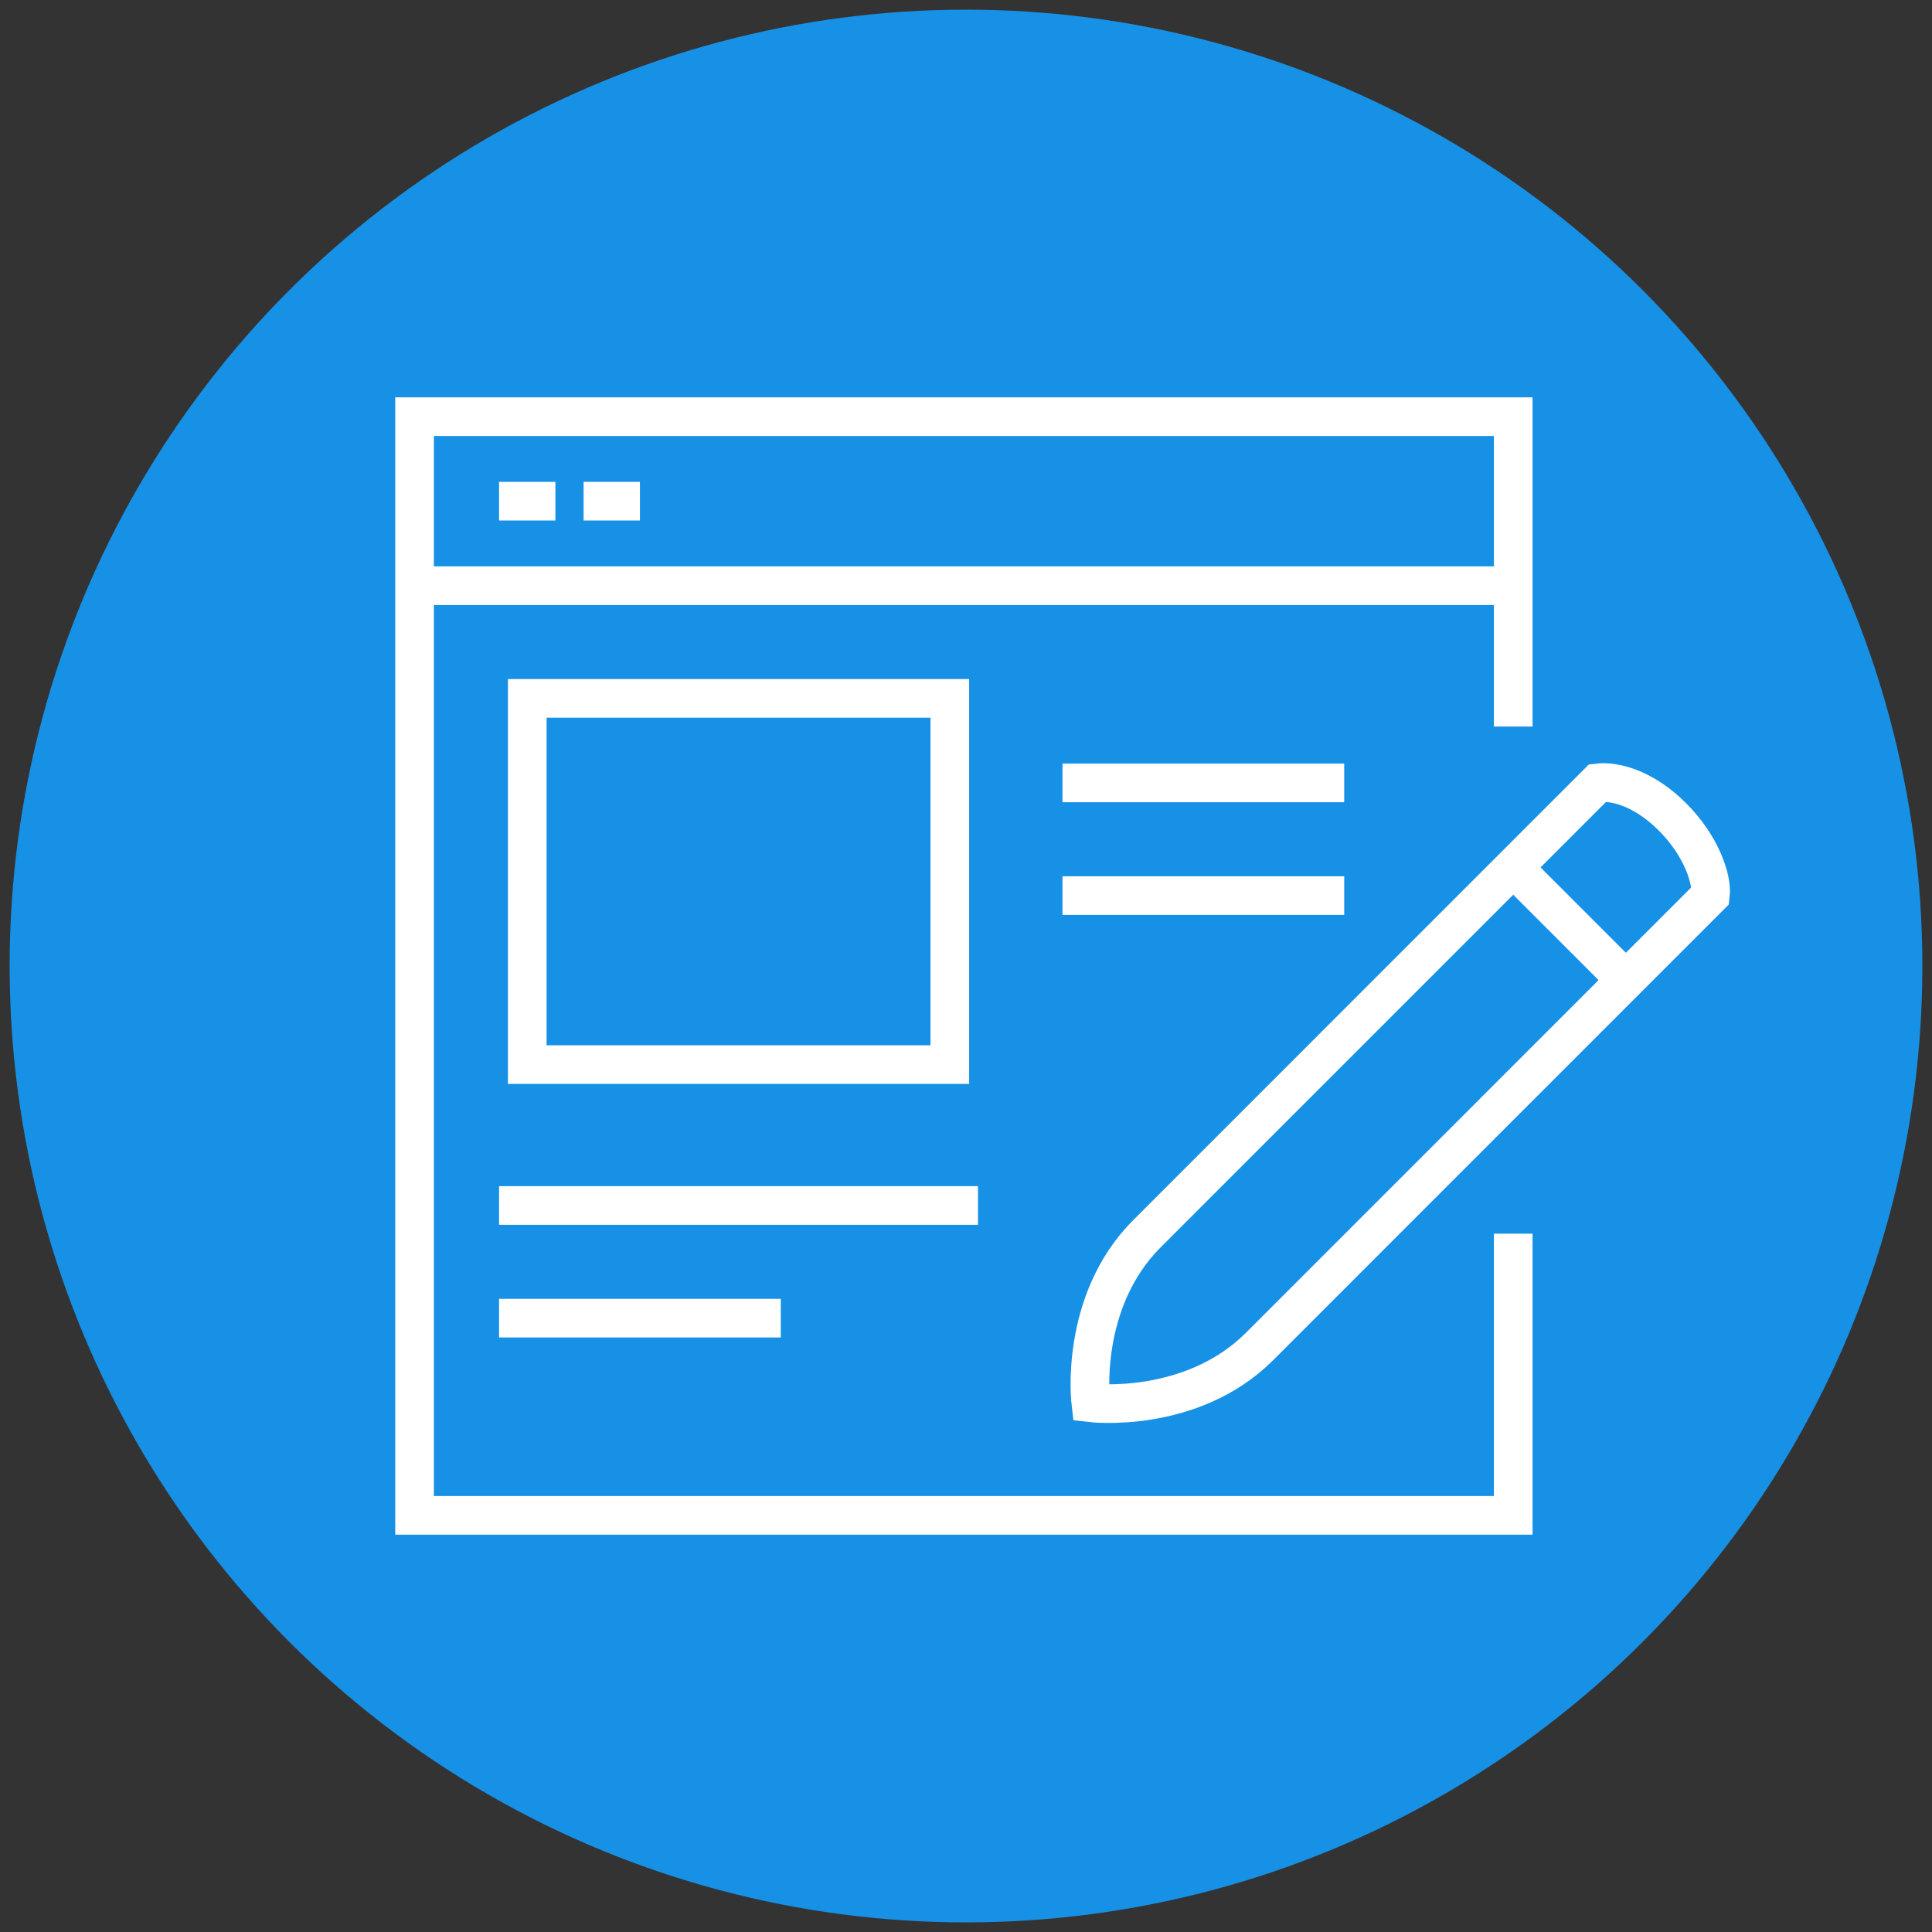
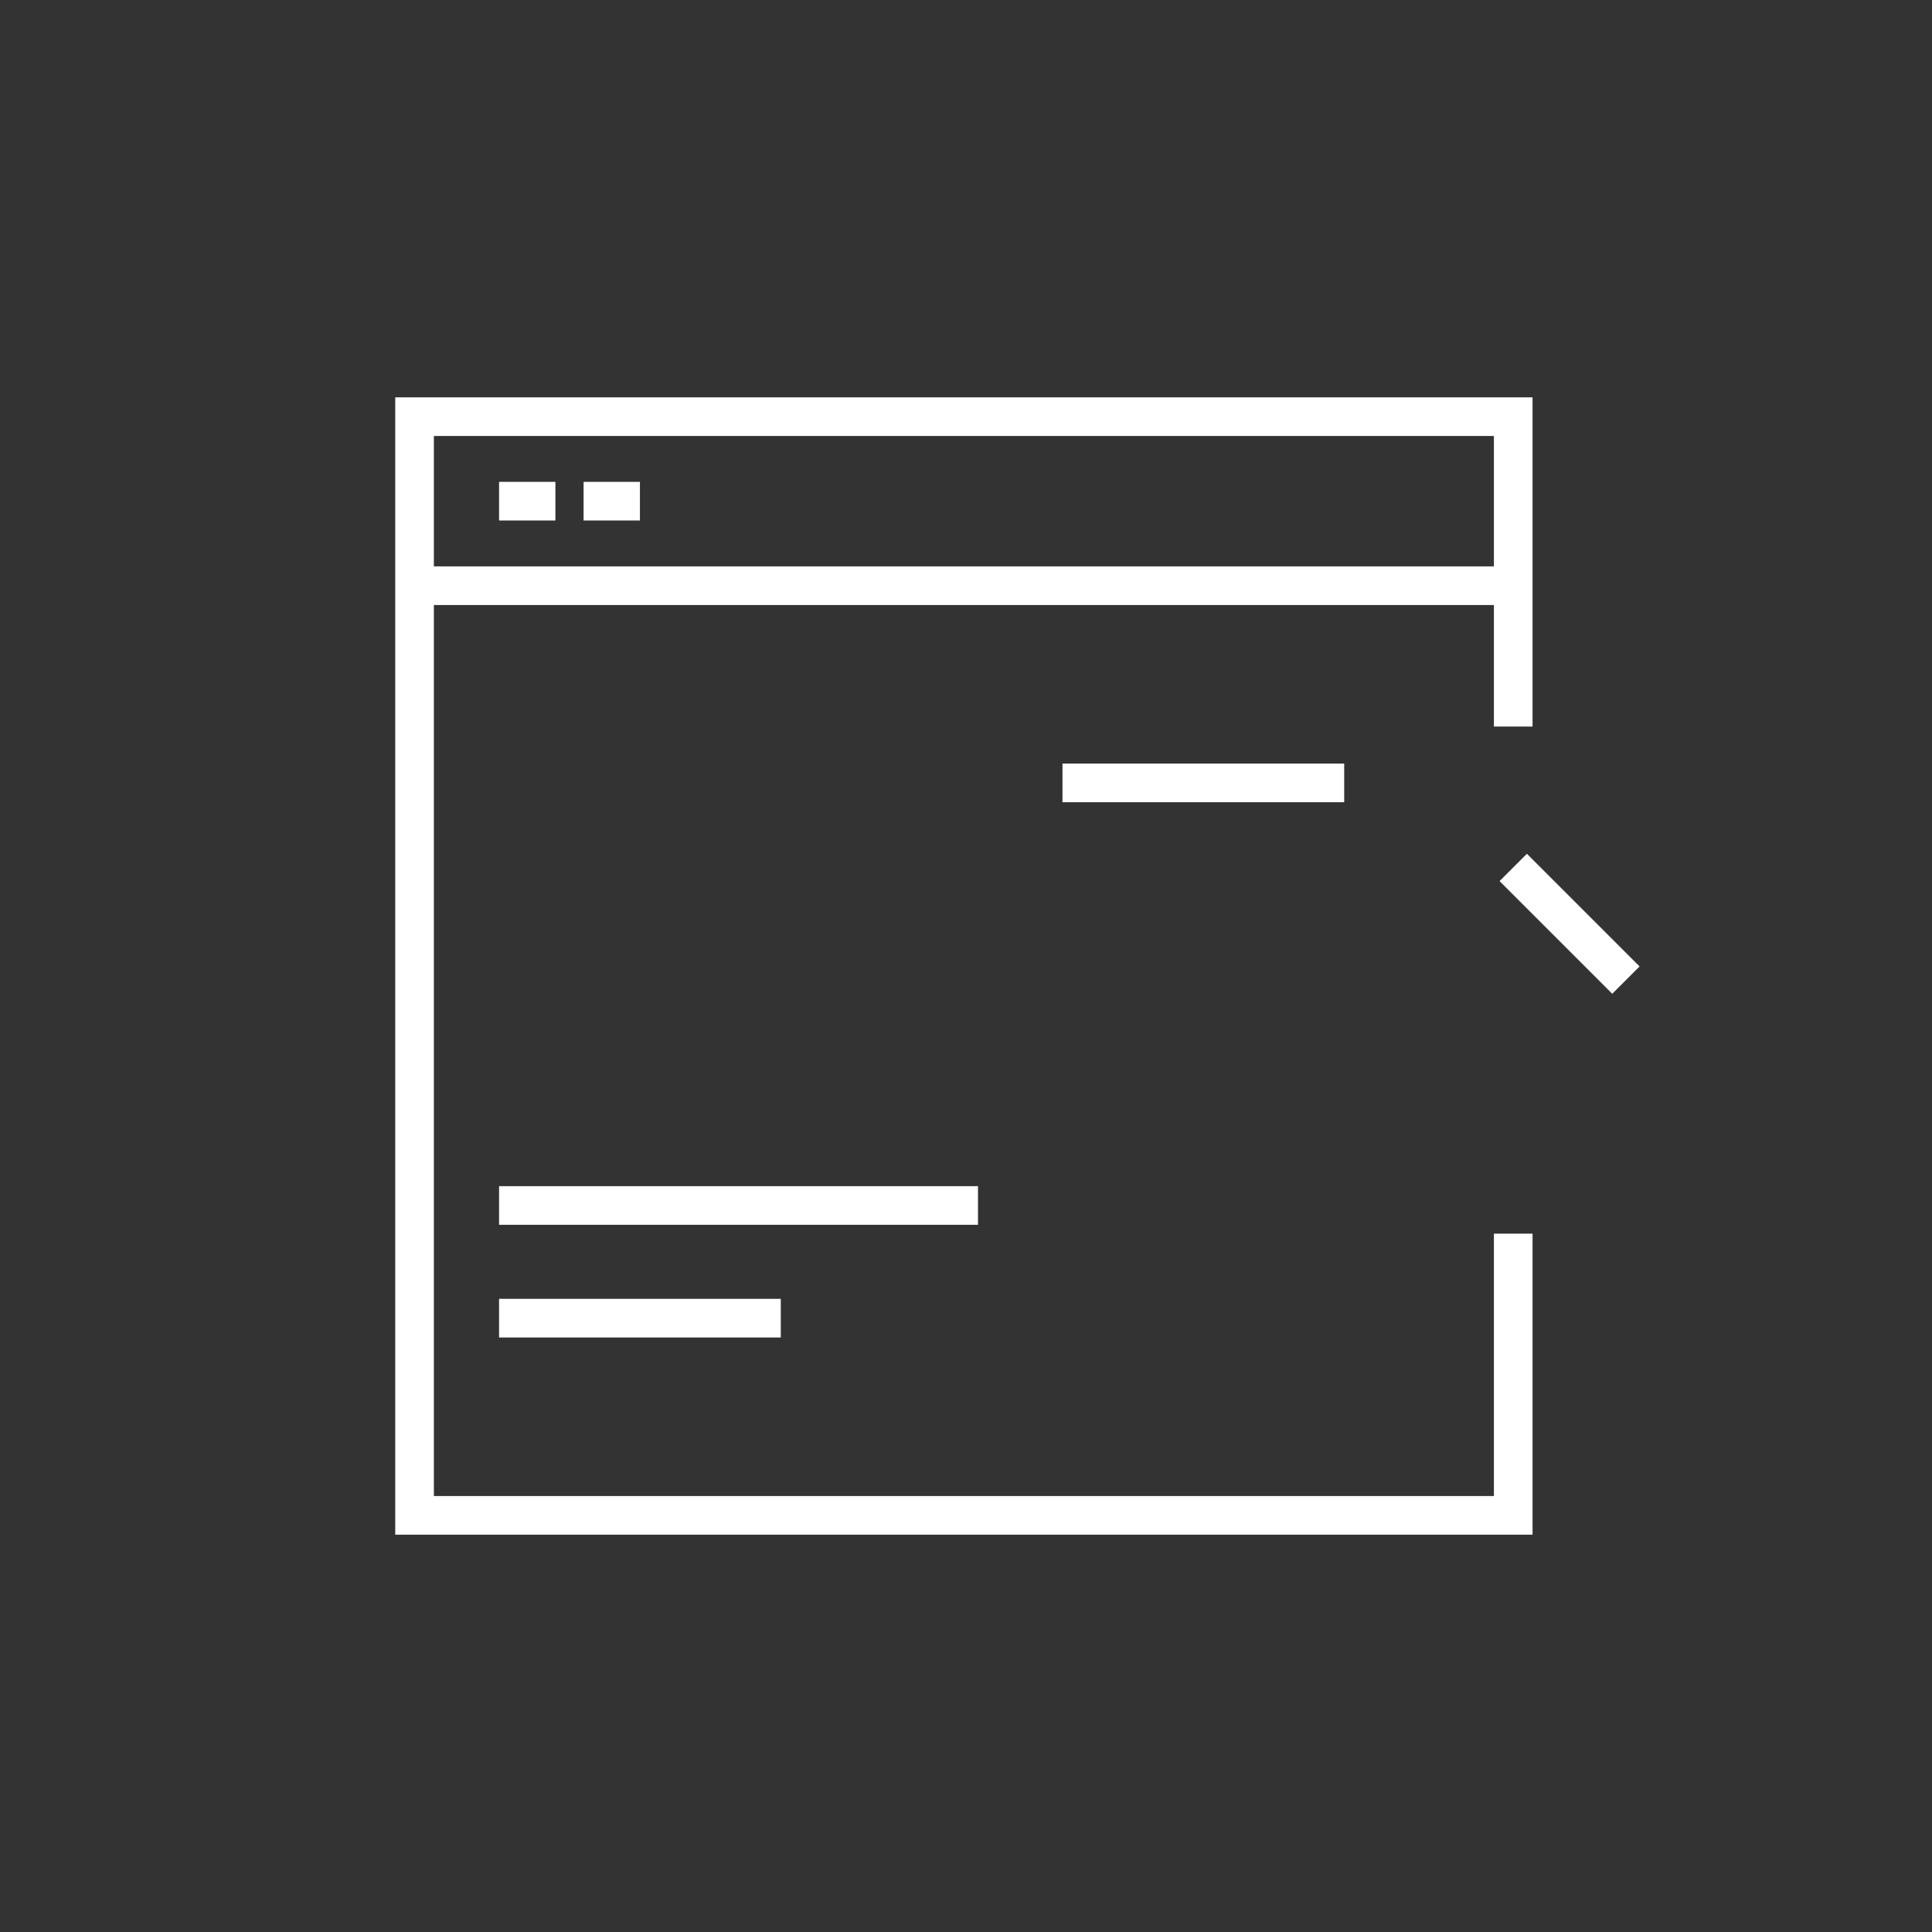
<svg xmlns="http://www.w3.org/2000/svg" xmlns:xlink="http://www.w3.org/1999/xlink" version="1.1" id="レイヤー_1" x="0px" y="0px" width="99.998px" height="100px" viewBox="0 0 99.998 100" enable-background="new 0 0 99.998 100" xml:space="preserve">
  <rect x="0" y="0" width="99.998" height="100" fill="#333333" stroke="none" />
-   <circle fill="#1791E6" cx="49.999" cy="50" r="49.5" />
  <g>
    <g>
      <defs>
        <rect id="SVGID_1_" x="19.999" y="20.108" width="70" height="59.783" />
      </defs>
      <clipPath id="SVGID_2_">
        <use xlink:href="#SVGID_1_" overflow="visible" />
      </clipPath>
      <polyline clip-path="url(#SVGID_2_)" fill="none" stroke="#FFFFFF" stroke-width="2" stroke-miterlimit="10" points="    78.323,37.606 78.323,21.566 21.457,21.566 21.457,78.433 78.323,78.433 78.323,63.853   " />
      <line clip-path="url(#SVGID_2_)" fill="none" stroke="#FFFFFF" stroke-width="2" stroke-miterlimit="10" x1="21.457" y1="30.315" x2="78.323" y2="30.315" />
      <line clip-path="url(#SVGID_2_)" fill="none" stroke="#FFFFFF" stroke-width="2" stroke-miterlimit="10" x1="25.831" y1="25.94" x2="28.747" y2="25.94" />
      <line clip-path="url(#SVGID_2_)" fill="none" stroke="#FFFFFF" stroke-width="2" stroke-miterlimit="10" x1="30.206" y1="25.94" x2="33.122" y2="25.94" />
    </g>
-     <rect x="27.29" y="36.147" fill="none" stroke="#FFFFFF" stroke-width="2" stroke-miterlimit="10" width="21.871" height="18.955" />
    <line fill="none" stroke="#FFFFFF" stroke-width="2" stroke-miterlimit="10" x1="25.831" y1="62.394" x2="50.619" y2="62.394" />
    <line fill="none" stroke="#FFFFFF" stroke-width="2" stroke-miterlimit="10" x1="25.831" y1="68.226" x2="40.413" y2="68.226" />
    <line fill="none" stroke="#FFFFFF" stroke-width="2" stroke-miterlimit="10" x1="54.993" y1="40.522" x2="69.574" y2="40.522" />
-     <line fill="none" stroke="#FFFFFF" stroke-width="2" stroke-miterlimit="10" x1="54.993" y1="46.354" x2="69.574" y2="46.354" />
    <g>
      <defs>
        <rect id="SVGID_3_" x="19.999" y="20.108" width="70" height="59.783" />
      </defs>
      <clipPath id="SVGID_4_">
        <use xlink:href="#SVGID_3_" overflow="visible" />
      </clipPath>
-       <path clip-path="url(#SVGID_4_)" fill="none" stroke="#FFFFFF" stroke-width="2" stroke-miterlimit="10" d="M86.56,42.278    c-1.537-1.539-3.063-1.859-3.862-1.758L59.368,63.853c-3.545,3.543-2.912,8.756-2.912,8.756s5.199,0.619,8.744-2.924    l23.329-23.332C88.632,45.556,88.099,43.815,86.56,42.278z" />
      <line clip-path="url(#SVGID_4_)" fill="none" stroke="#FFFFFF" stroke-width="2" stroke-miterlimit="10" x1="78.323" y1="44.897" x2="84.155" y2="50.729" />
    </g>
  </g>
</svg>